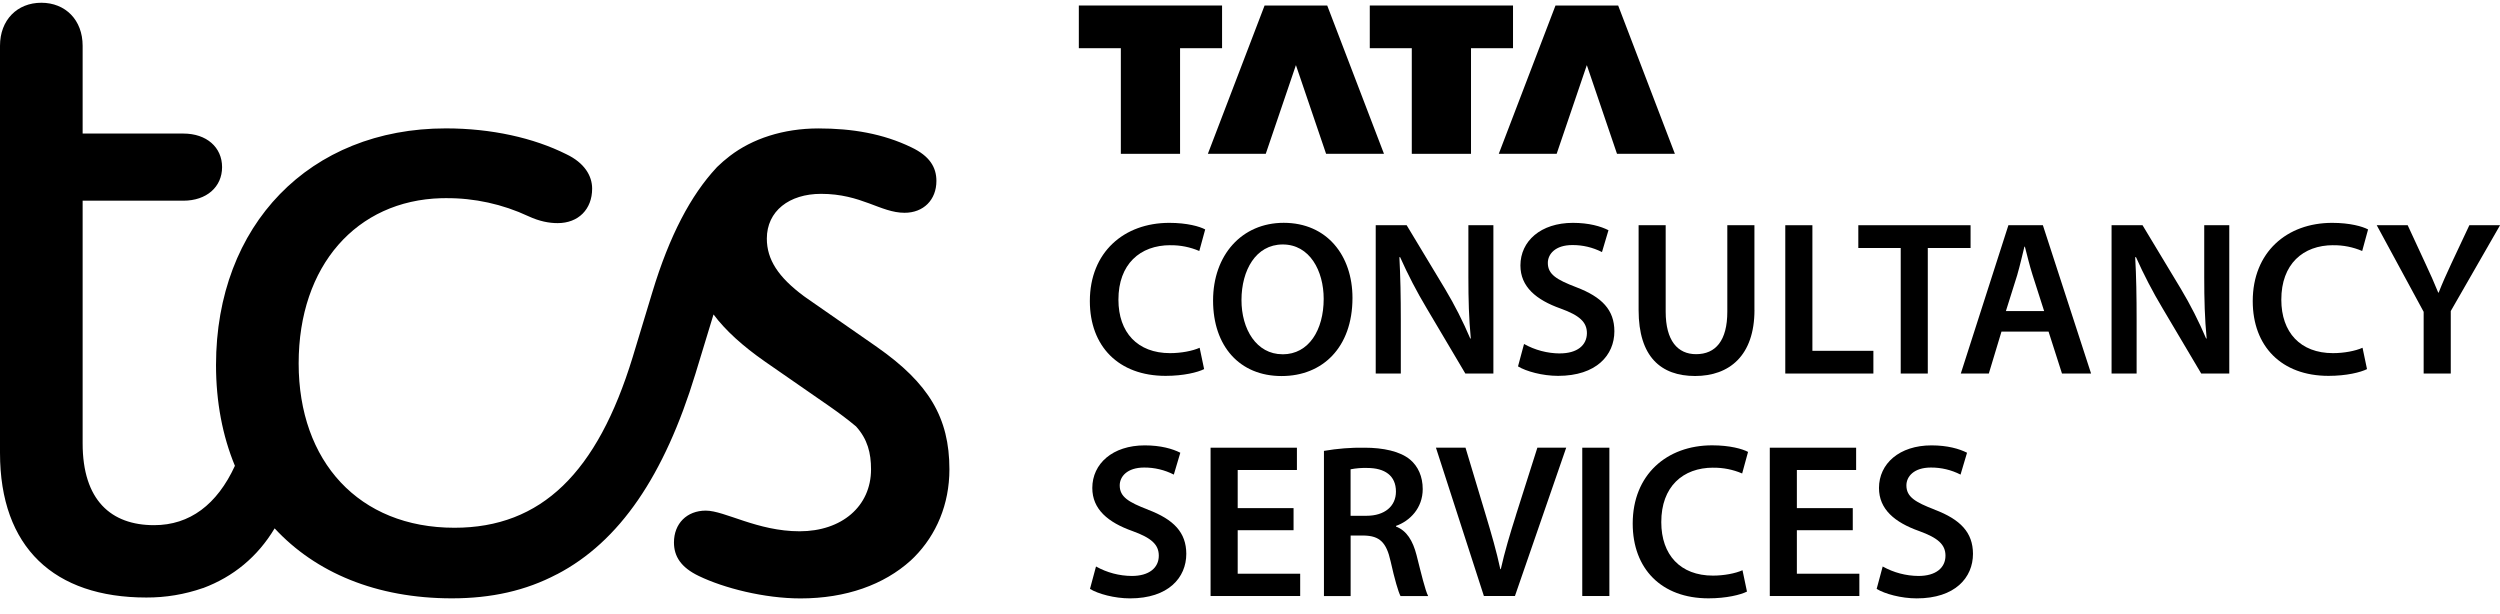
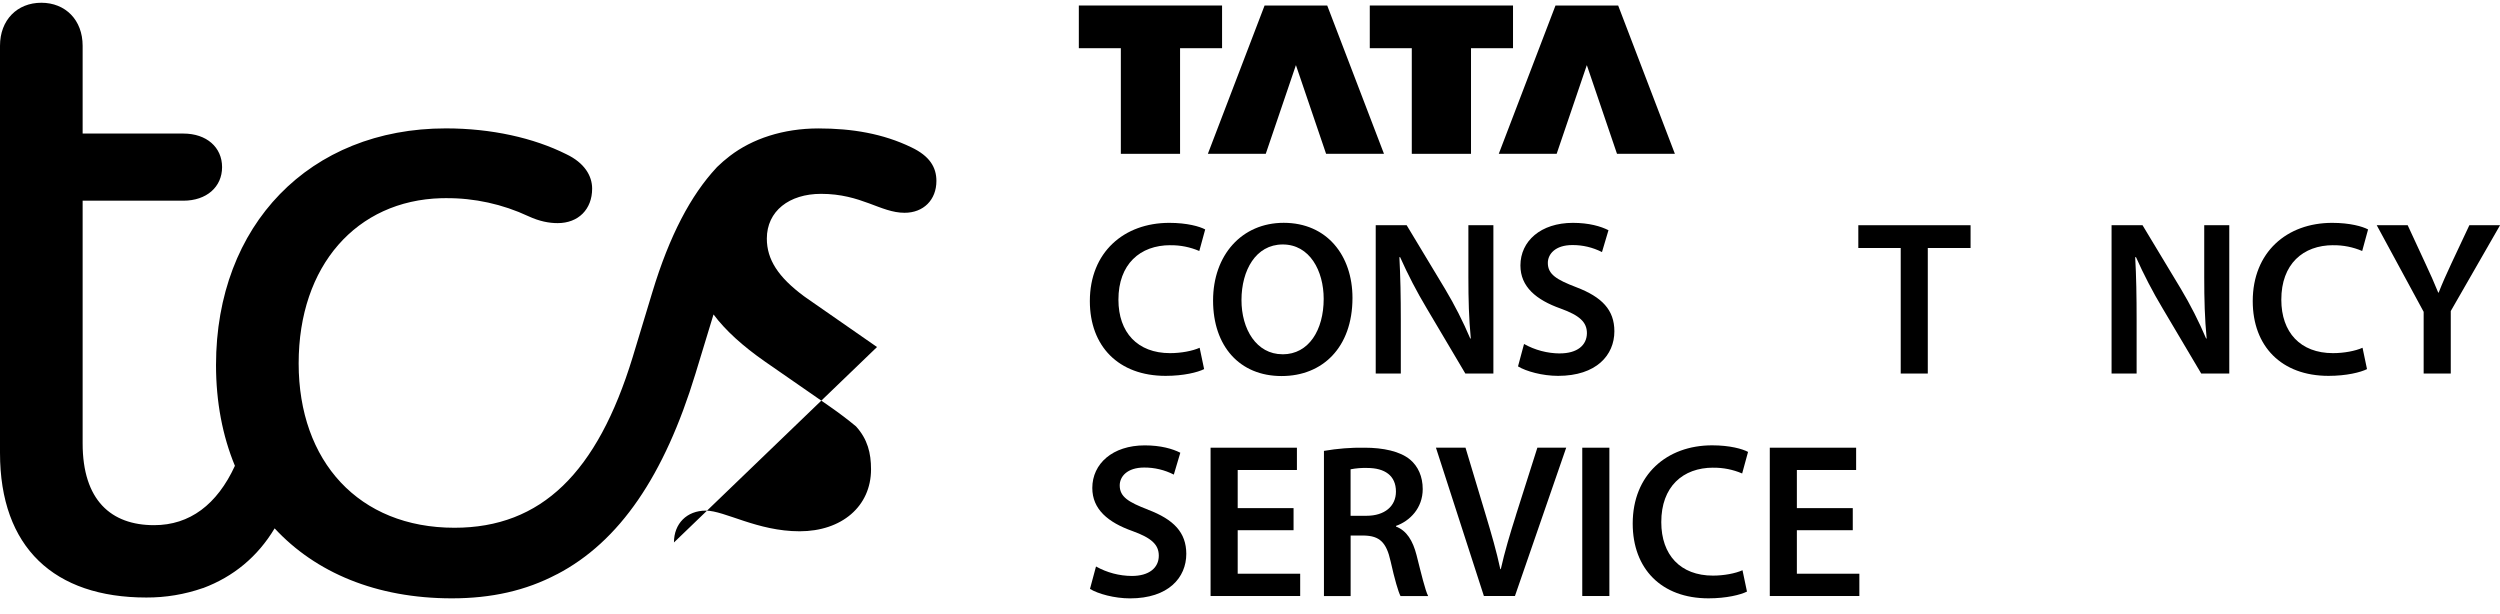
<svg xmlns="http://www.w3.org/2000/svg" id="Layer_1" version="1.1" viewBox="0 0 580.86 142.74">
  <g>
    <path d="M496.28,59.74c1.82,4.08,3.88,8.05,6.18,11.89l8.98,15.16h6.52v-34.46h-5.82v12.02c0,5.27.12,9.7.56,14.28l-.12.03c-1.69-3.98-3.65-7.84-5.87-11.55l-8.91-14.79h-7.19v34.46h5.82v-12.34c0-5.66-.08-10.21-.33-14.68l.18-.02Z" />
-     <path d="M465.03,77.05h10.94l3.12,9.74h6.76l-11.2-34.46h-8.01l-11.06,34.46h6.51l2.94-9.74ZM468.72,63.78c.6-2.05,1.14-4.44,1.64-6.47h.11c.52,2,1.08,4.35,1.75,6.47l2.72,8.49h-8.88l2.67-8.49Z" />
    <path d="M362.42,82.12c-2.92-.02-5.78-.78-8.32-2.2l-1.4,5.21c1.89,1.15,5.67,2.2,9.31,2.2,8.9,0,13.08-4.82,13.08-10.36,0-4.95-2.87-7.96-8.86-10.24-4.6-1.76-6.6-3-6.6-5.64,0-2.03,1.7-4.15,5.69-4.15,2.39-.02,4.75.54,6.89,1.63l1.51-5.08c-1.8-.91-4.53-1.71-8.27-1.71-7.47,0-12.19,4.25-12.19,9.9,0,4.94,3.64,7.99,9.34,10.01,4.35,1.58,6.11,3.12,6.11,5.72-.02,2.82-2.26,4.7-6.28,4.7" />
    <path d="M271.94,56.98c2.31-.03,4.59.43,6.71,1.34l1.37-5.01c-1.27-.69-4.2-1.53-8.35-1.53-10.53,0-18.45,6.83-18.45,18.18,0,10.49,6.66,17.37,17.61,17.37,4.17,0,7.45-.82,8.94-1.57l-1.04-4.96c-1.67.75-4.31,1.25-6.87,1.25-7.57,0-12-4.81-12-12.41-.01-8.28,5.04-12.67,12.07-12.67" />
    <polygon points="447.91 86.79 447.91 57.62 457.85 57.62 457.85 52.33 431.77 52.33 431.77 57.62 441.62 57.62 441.62 86.79 447.91 86.79" />
    <path d="M573.74,52.33l-4.15,8.83c-1.17,2.52-2.13,4.64-2.98,6.83h-.1c-.94-2.33-1.83-4.29-3.01-6.83l-4.09-8.83h-7.19l10.9,20.12v14.34h6.3v-14.52l11.45-19.94h-7.12Z" />
    <path d="M298.27,51.77c-9.73,0-16.42,7.47-16.42,18.06s6.16,17.54,15.9,17.54h.05c9.44,0,16.44-6.6,16.44-18.15,0-9.85-5.93-17.45-15.98-17.45M298.02,82.31h-.05c-6.02,0-9.54-5.79-9.52-12.64.02-6.85,3.31-12.87,9.59-12.87s9.51,6.14,9.51,12.64c0,7.22-3.45,12.88-9.53,12.88h0Z" />
    <path d="M542.12,56.98c2.31-.03,4.6.43,6.72,1.34l1.37-5.01c-1.28-.69-4.2-1.53-8.35-1.53-10.54,0-18.45,6.83-18.45,18.18,0,10.49,6.66,17.37,17.61,17.37,4.17,0,7.45-.82,8.94-1.57l-1.04-4.96c-1.67.75-4.31,1.25-6.87,1.25-7.57,0-12-4.82-12-12.41-.01-8.28,5.04-12.67,12.07-12.67" />
-     <polygon points="421.1 52.33 414.8 52.33 414.8 86.79 435.27 86.79 435.27 81.51 421.1 81.51 421.1 52.33" />
-     <path d="M407.63,72.01v-19.68h-6.3v20.09c0,6.75-2.73,9.87-7.26,9.87-4.27,0-7.06-3.13-7.06-9.87v-20.09h-6.29v19.72c0,10.84,5.18,15.31,13.13,15.31s13.79-4.73,13.79-15.35" />
    <path d="M346.99,52.33h-5.82v12.02c0,5.27.12,9.7.56,14.28l-.12.04c-1.69-3.98-3.65-7.84-5.87-11.55l-8.91-14.79h-7.19v34.46h5.83v-12.34c0-5.66-.09-10.21-.33-14.68l.16-.04c1.82,4.08,3.88,8.05,6.18,11.89l8.98,15.16h6.52v-34.45Z" />
    <rect x="367.63" y="104.02" width="6.3" height="34.46" />
    <path d="M324.35,122.33v-.14c3.23-1.14,6.21-4.14,6.21-8.55,0-2.93-1.08-5.3-2.94-6.86-2.31-1.93-6.28-2.76-10.55-2.76-3.17-.05-6.34.2-9.46.74v33.73h6.2v-14.06h3.14c3.55.09,5.17,1.53,6.15,5.99.95,4.25,1.78,7.07,2.3,8.07h6.42c-.69-1.34-1.62-5.26-2.7-9.53-.85-3.32-2.29-5.68-4.77-6.62M317.49,119.84h-3.69v-10.8c1.28-.25,2.58-.35,3.88-.31,4.04,0,6.66,1.76,6.66,5.48,0,3.4-2.61,5.63-6.84,5.63" />
    <path d="M352.2,119.78c-1.33,4.18-2.59,8.39-3.5,12.46h-.11c-.89-4.17-2.07-8.2-3.38-12.56l-4.71-15.67h-6.87l11.14,34.46h7.22l11.91-34.46h-6.7l-5.01,15.76Z" />
    <polygon points="417.49 123.19 430.48 123.19 430.48 118.06 417.49 118.06 417.49 109.2 431.26 109.2 431.26 104.02 411.2 104.02 411.2 138.48 432.01 138.48 432.01 133.3 417.49 133.3 417.49 123.19" />
    <path d="M398.06,108.67c2.31-.03,4.6.43,6.72,1.34l1.37-5.01c-1.28-.69-4.2-1.53-8.35-1.53-10.54,0-18.45,6.84-18.45,18.18,0,10.49,6.66,17.37,17.61,17.37,4.17,0,7.45-.82,8.94-1.57l-1.04-4.96c-1.67.75-4.31,1.25-6.87,1.25-7.57,0-12-4.82-12-12.41-.02-8.28,5.03-12.67,12.07-12.67" />
    <path d="M266.75,118.42c-4.6-1.76-6.59-3-6.59-5.64,0-2.03,1.7-4.15,5.69-4.15,2.39-.01,4.75.55,6.88,1.64l1.51-5.08c-1.8-.91-4.53-1.71-8.26-1.71-7.47,0-12.19,4.26-12.19,9.9,0,4.94,3.64,7.99,9.34,10.01,4.36,1.58,6.11,3.12,6.11,5.72,0,2.82-2.25,4.71-6.27,4.71-2.92-.02-5.78-.78-8.32-2.2l-1.4,5.21c1.88,1.15,5.67,2.2,9.31,2.2,8.9,0,13.07-4.81,13.07-10.36-.02-4.95-2.9-7.96-8.89-10.24" />
    <polygon points="287.57 123.19 300.55 123.19 300.55 118.06 287.57 118.06 287.57 109.2 301.33 109.2 301.33 104.02 281.27 104.02 281.27 138.48 302.09 138.48 302.09 133.3 287.57 133.3 287.57 123.19" />
-     <path d="M449.54,118.42c-4.6-1.76-6.6-3-6.6-5.64,0-2.03,1.7-4.15,5.7-4.15,2.39-.01,4.75.55,6.88,1.64l1.51-5.08c-1.8-.91-4.53-1.71-8.26-1.71-7.47,0-12.2,4.26-12.2,9.9,0,4.94,3.64,7.99,9.34,10.01,4.35,1.58,6.11,3.12,6.11,5.72,0,2.82-2.25,4.71-6.26,4.71-2.92-.02-5.78-.78-8.33-2.2l-1.4,5.21c1.89,1.15,5.67,2.2,9.31,2.2,8.9,0,13.07-4.81,13.07-10.36-.02-4.95-2.9-7.96-8.88-10.24" />
-     <path d="M203.77,80.63l-16.4-11.4c-.2-.14-.39-.28-.59-.42-5.98-4.43-8.61-8.52-8.61-13.37,0-6.4,5.2-10.4,12.6-10.4,9.39,0,13.81,4.4,19.4,4.4,4.4,0,7.4-3,7.4-7.4,0-3.2-1.6-5.8-5.8-7.8-6.6-3.2-13.81-4.4-21.6-4.4-8.19,0-15.38,2.4-20.58,6.39,0,0,0,0,.01-.01-1.05.81-2.07,1.68-3.02,2.61-.05.05-.08.1-.13.15-5.94,6.39-10.9,15.75-14.87,28.87l-4.6,15.19c-8.21,26.78-21.19,39.58-41.4,39.58-22.2,0-36.19-15.4-36.19-38.19s13.51-37.84,33.13-38.38c.36,0,.71-.01,1.06-.01,6.63-.05,13.19,1.39,19.2,4.2,2.6,1.2,4.8,1.6,6.8,1.6,4.8,0,8-3.21,8-8.01h0c0-3-1.8-6-6-8-7.6-3.8-17.4-6-28-6-31.59,0-53.39,22.4-53.39,54.99h0c0,8.59,1.52,16.48,4.39,23.41-4.15,9.02-10.5,13.79-18.78,13.79-10,0-16.6-5.8-16.6-19v-56.39h23.4c5.4,0,9-3.2,9-7.8s-3.59-7.8-9-7.8h-23.4V10.64C19.2,4.64,15.2.64,9.6.64S0,4.64,0,10.64v94.59c0,22,12.6,33.6,34,33.6,4.47.02,8.91-.72,13.13-2.19.02,0,.05-.01.07-.01,7.02-2.63,12.64-7.25,16.61-13.87,9.5,10.26,23.61,16.26,41.18,16.26,9.19,0,17.18-1.79,24.37-5.58,0,0,.02,0,.03,0,14.6-7.6,24.99-23,32.19-46.59l4.2-13.79c2.8,3.73,6.74,7.31,12,10.98l15,10.4c2.21,1.54,4.25,3.08,6.11,4.63,2.69,2.98,3.49,6.19,3.49,9.97,0,8.6-6.8,14.4-16.6,14.4s-17.4-4.8-21.79-4.8-7.4,3-7.4,7.4c0,3.2,1.6,5.8,5.8,7.8,5.8,2.8,15.19,5.2,23.6,5.2,10.6,0,19.4-3.2,25.6-8.8.29-.26.57-.54.85-.82,5.09-5.14,8.15-12.22,8.15-20.37,0-12-4.8-20-16.8-28.4" />
+     <path d="M203.77,80.63l-16.4-11.4c-.2-.14-.39-.28-.59-.42-5.98-4.43-8.61-8.52-8.61-13.37,0-6.4,5.2-10.4,12.6-10.4,9.39,0,13.81,4.4,19.4,4.4,4.4,0,7.4-3,7.4-7.4,0-3.2-1.6-5.8-5.8-7.8-6.6-3.2-13.81-4.4-21.6-4.4-8.19,0-15.38,2.4-20.58,6.39,0,0,0,0,.01-.01-1.05.81-2.07,1.68-3.02,2.61-.05.05-.08.1-.13.15-5.94,6.39-10.9,15.75-14.87,28.87l-4.6,15.19c-8.21,26.78-21.19,39.58-41.4,39.58-22.2,0-36.19-15.4-36.19-38.19s13.51-37.84,33.13-38.38c.36,0,.71-.01,1.06-.01,6.63-.05,13.19,1.39,19.2,4.2,2.6,1.2,4.8,1.6,6.8,1.6,4.8,0,8-3.21,8-8.01h0c0-3-1.8-6-6-8-7.6-3.8-17.4-6-28-6-31.59,0-53.39,22.4-53.39,54.99h0c0,8.59,1.52,16.48,4.39,23.41-4.15,9.02-10.5,13.79-18.78,13.79-10,0-16.6-5.8-16.6-19v-56.39h23.4c5.4,0,9-3.2,9-7.8s-3.59-7.8-9-7.8h-23.4V10.64C19.2,4.64,15.2.64,9.6.64S0,4.64,0,10.64v94.59c0,22,12.6,33.6,34,33.6,4.47.02,8.91-.72,13.13-2.19.02,0,.05-.01.07-.01,7.02-2.63,12.64-7.25,16.61-13.87,9.5,10.26,23.61,16.26,41.18,16.26,9.19,0,17.18-1.79,24.37-5.58,0,0,.02,0,.03,0,14.6-7.6,24.99-23,32.19-46.59l4.2-13.79c2.8,3.73,6.74,7.31,12,10.98l15,10.4c2.21,1.54,4.25,3.08,6.11,4.63,2.69,2.98,3.49,6.19,3.49,9.97,0,8.6-6.8,14.4-16.6,14.4s-17.4-4.8-21.79-4.8-7.4,3-7.4,7.4" />
  </g>
  <polygon points="260.42 35.74 274.18 35.74 274.18 11.2 283.94 11.2 283.94 1.28 250.66 1.28 250.66 11.2 260.42 11.2 260.42 35.74" />
  <polygon points="294.09 35.74 301.1 15.13 308.11 35.74 321.56 35.74 308.37 1.28 293.82 1.28 280.64 35.74 294.09 35.74" />
  <polygon points="328.02 35.74 341.78 35.74 341.78 11.2 351.54 11.2 351.54 1.28 318.26 1.28 318.26 11.2 328.02 11.2 328.02 35.74" />
  <polygon points="361.68 35.74 368.69 15.13 375.7 35.74 389.15 35.74 375.97 1.28 361.41 1.28 348.23 35.74 361.68 35.74" />
</svg>